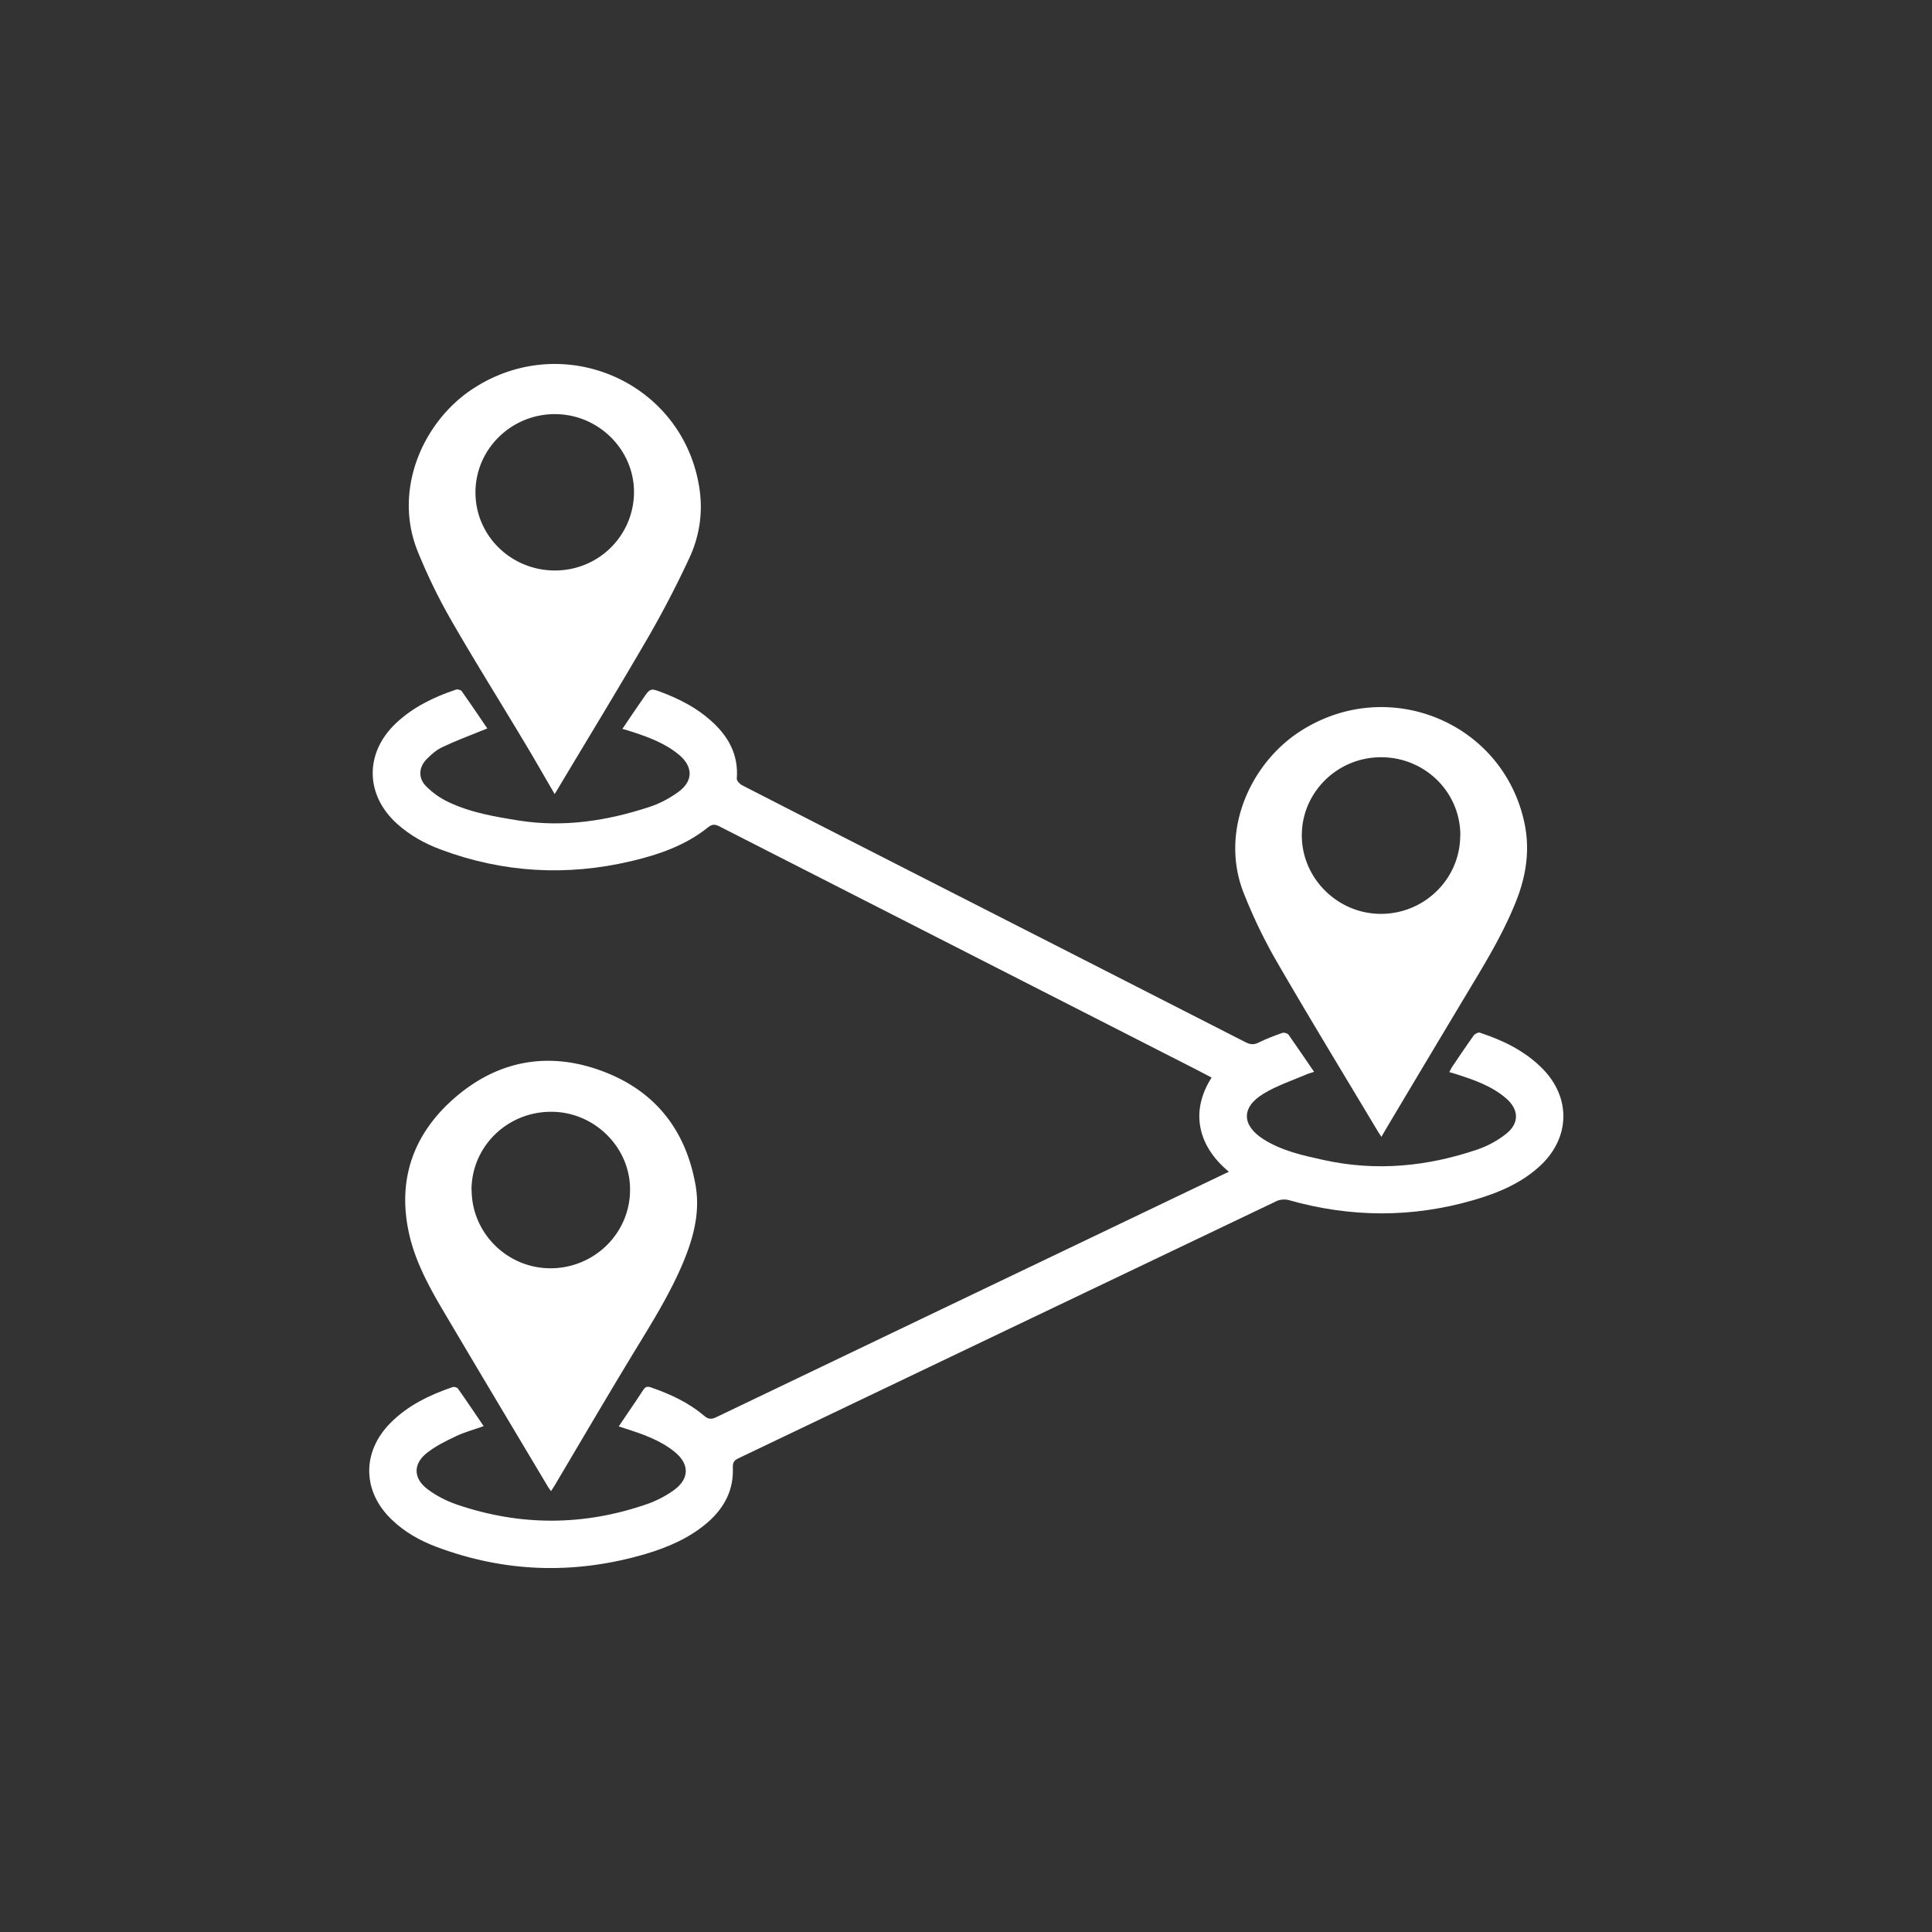
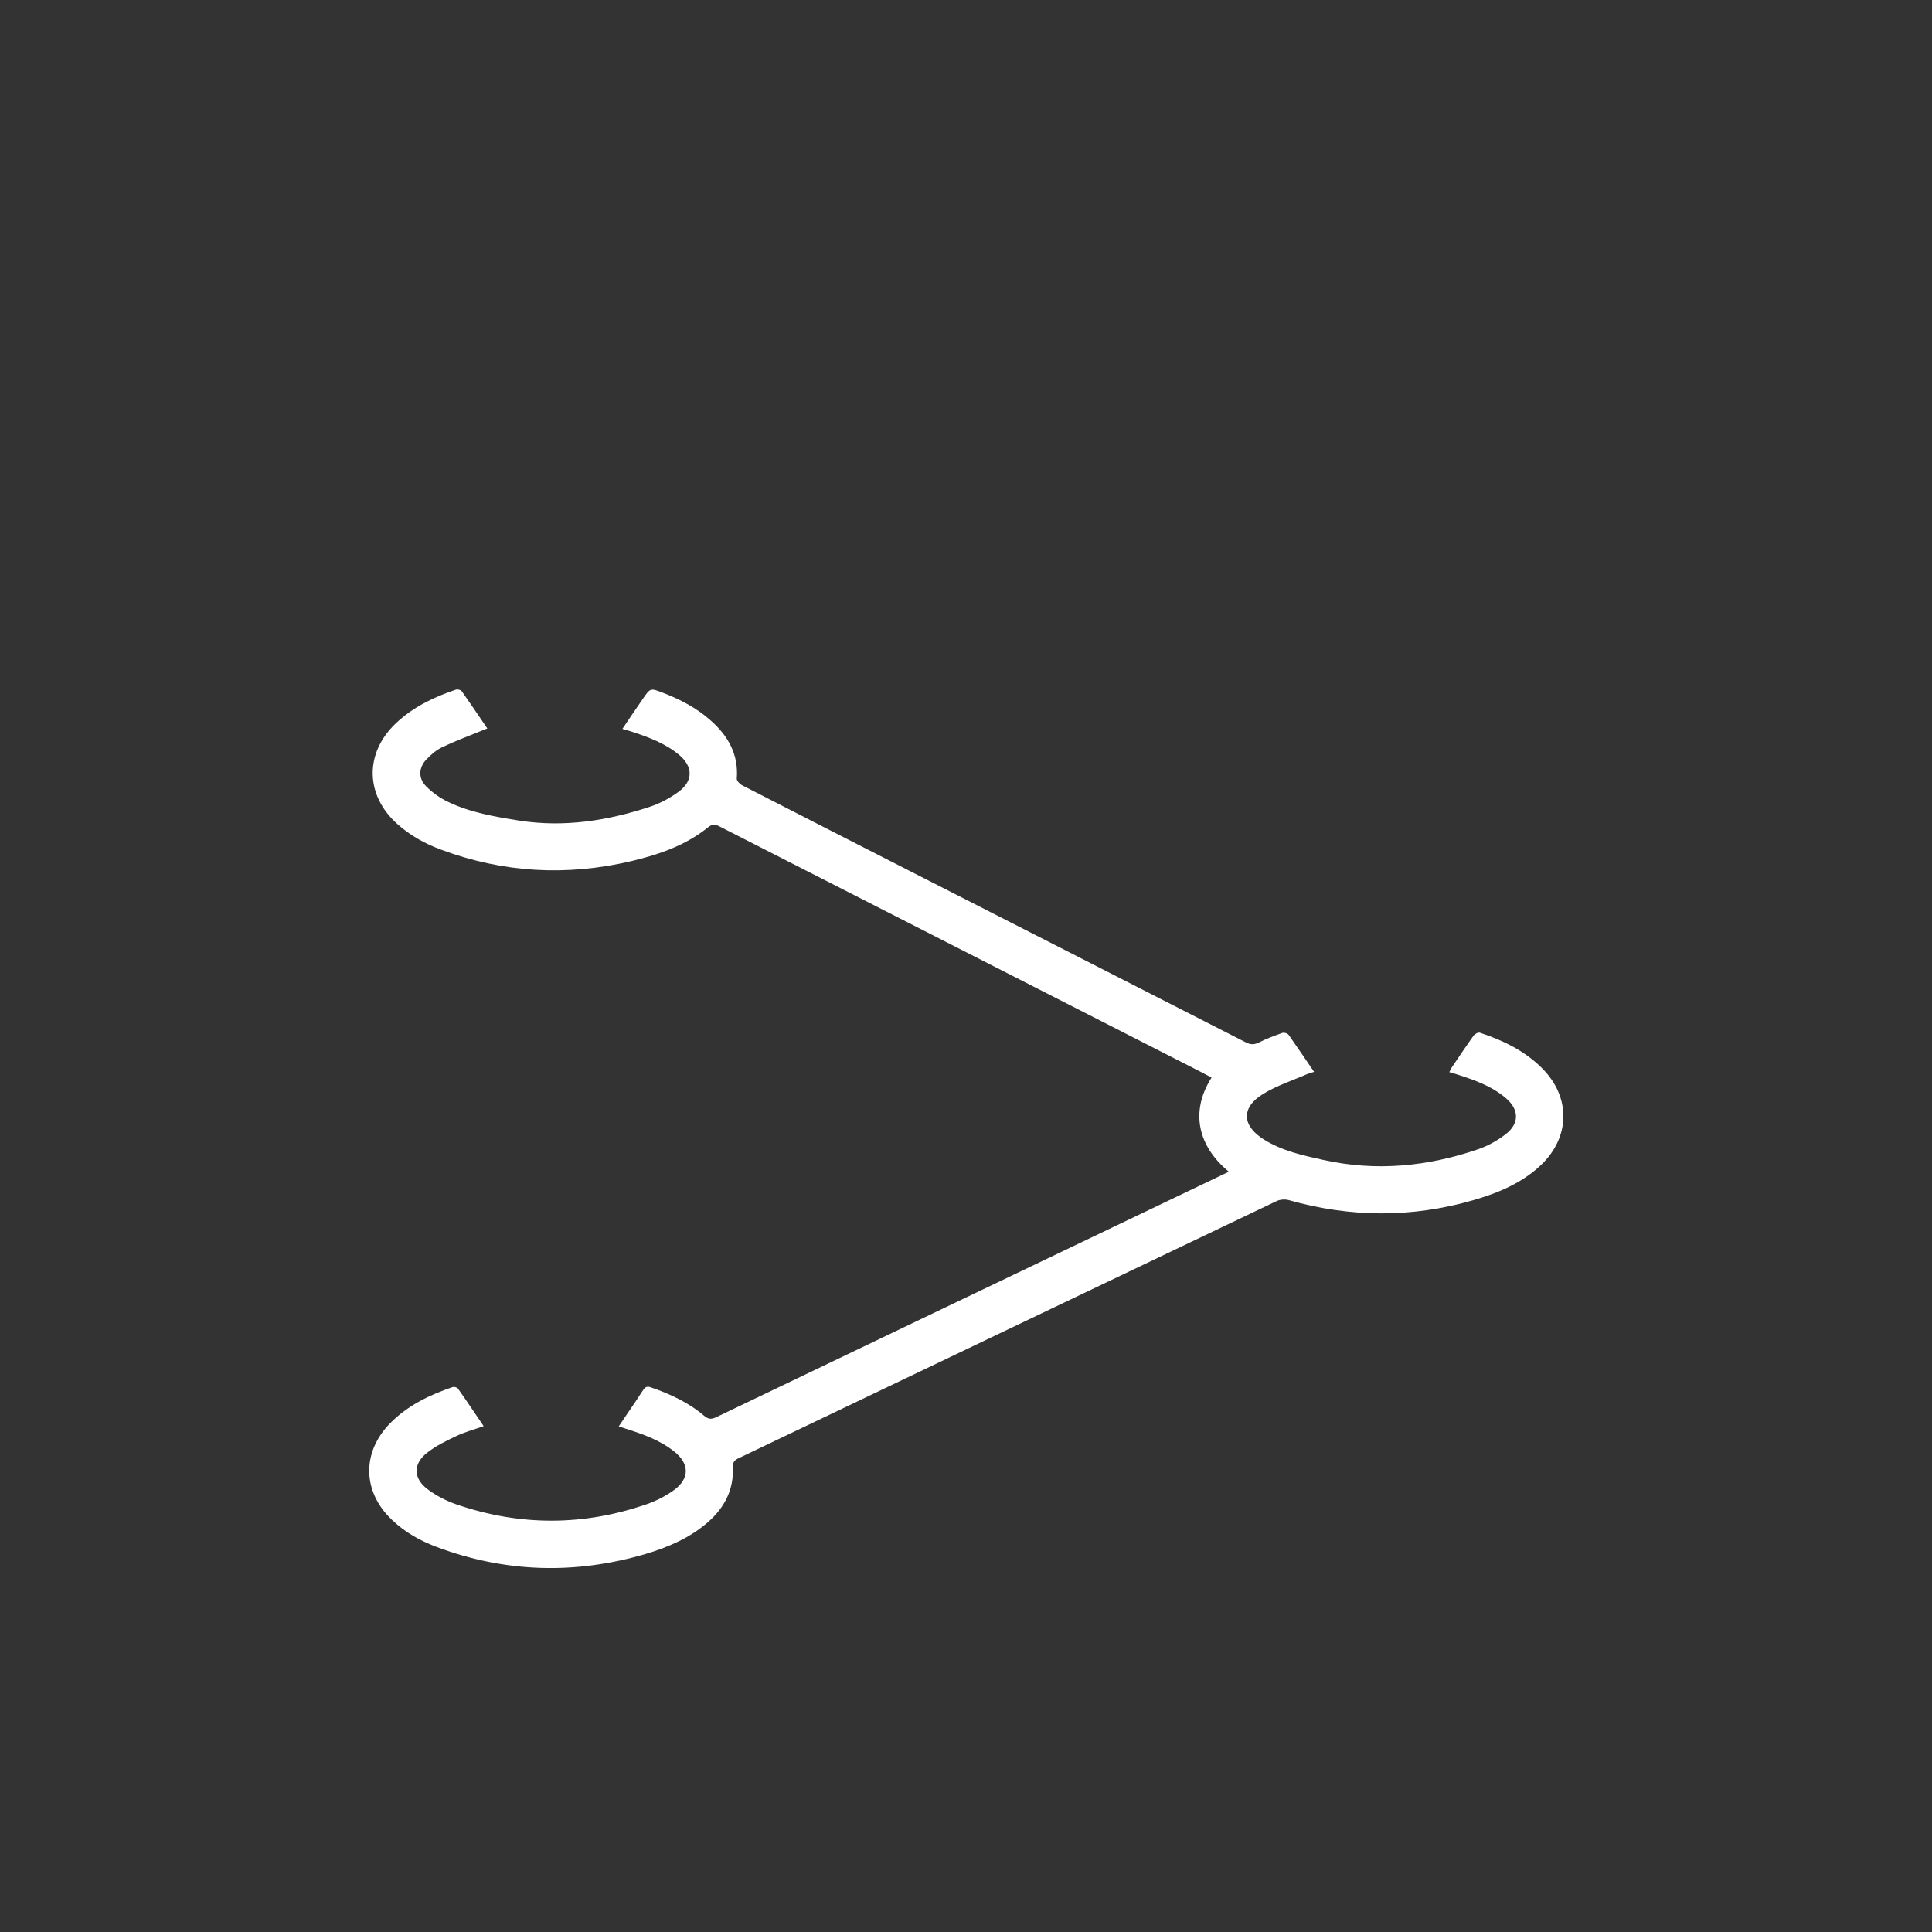
<svg xmlns="http://www.w3.org/2000/svg" id="Laag_1" data-name="Laag 1" viewBox="0 0 141.73 141.73">
  <rect x="0" y="0" width="141.73" height="141.73" fill="#333333" stroke="none" />
  <defs>
    <style>.cls-1{fill:#fff;stroke-width:0}</style>
  </defs>
  <path d="M90.14 85.95c-2.17-1.79-2.91-4.31-1.26-6.9-.31-.16-.62-.33-.93-.49C76.22 72.58 64.5 66.6 52.77 60.62c-.34-.17-.54-.16-.84.08-1.64 1.32-3.59 1.99-5.61 2.47-4.75 1.12-9.42.86-13.99-.85-1.16-.43-2.24-1.03-3.17-1.86-2.37-2.11-2.43-5.19-.14-7.38 1.26-1.2 2.79-1.94 4.43-2.49.12-.04.35.02.42.11.63.89 1.24 1.8 1.88 2.74-.15.06-.27.1-.38.15-.99.4-1.98.77-2.94 1.23-.43.2-.82.55-1.15.89-.56.59-.61 1.36-.04 1.95.45.46 1 .86 1.58 1.14 1.66.81 3.47 1.11 5.28 1.4 3.28.51 6.46.01 9.56-1.01.76-.25 1.5-.65 2.14-1.12 1.07-.8 1.04-1.85 0-2.71-1-.83-2.21-1.28-3.44-1.68-.21-.07-.42-.13-.7-.21.52-.77 1-1.49 1.51-2.22.54-.79.55-.78 1.46-.43 1.27.49 2.47 1.11 3.49 2.02 1.29 1.13 2.07 2.5 1.93 4.28-.01.15.21.39.38.48 4.1 2.11 8.21 4.2 12.32 6.3 8.2 4.18 16.41 8.36 24.61 12.55.35.18.61.21.98.03.55-.28 1.15-.5 1.74-.71.12-.04.37.03.45.14.62.88 1.22 1.77 1.87 2.72-.21.07-.38.11-.54.18-1.07.46-2.2.83-3.18 1.43-1.65 1-1.59 2.34.05 3.36 1.33.83 2.84 1.16 4.34 1.49 3.87.86 7.65.49 11.36-.78.72-.25 1.43-.64 2.03-1.11 1.01-.78.99-1.81.01-2.64-1.04-.89-2.3-1.33-3.58-1.74-.17-.06-.35-.11-.57-.17.07-.13.12-.25.19-.36.53-.78 1.05-1.56 1.6-2.33.09-.12.34-.25.46-.2 1.7.56 3.29 1.33 4.57 2.62 2.09 2.1 2.06 5.01-.07 7.06-1.4 1.34-3.15 2.07-4.98 2.6-4.51 1.31-9.02 1.28-13.54 0-.28-.08-.65-.05-.9.07-13.16 6.28-26.32 12.58-39.48 18.87-.32.15-.42.31-.41.68.07 1.61-.6 2.92-1.8 3.98-1.33 1.17-2.93 1.86-4.61 2.36-5.18 1.52-10.3 1.37-15.35-.53-1.19-.45-2.3-1.07-3.23-1.96-2.2-2.07-2.25-4.99-.12-7.13 1.28-1.29 2.87-2.05 4.57-2.63.1-.03.31.03.37.11.64.9 1.25 1.82 1.89 2.76-.7.25-1.37.43-1.99.72-.74.35-1.5.72-2.14 1.22-1.06.81-1.05 1.89.02 2.69.64.48 1.38.86 2.14 1.12 4.65 1.59 9.31 1.58 13.95-.03.69-.24 1.37-.59 1.97-1.02 1.17-.84 1.16-1.94.04-2.83-1.07-.86-2.36-1.3-3.65-1.71-.11-.03-.22-.07-.43-.14.22-.33.42-.62.62-.92.4-.59.8-1.17 1.18-1.76.14-.21.28-.28.54-.19 1.42.49 2.77 1.11 3.91 2.08.31.26.52.29.89.12 11.55-5.54 23.11-11.07 34.66-16.6.97-.46 1.94-.93 2.97-1.42" class="cls-1" />
-   <path d="M107.13 61.27c-.01-3.18-2.61-5.73-5.84-5.72-3.19.01-5.79 2.58-5.79 5.73 0 3.16 2.64 5.77 5.82 5.76 3.21-.01 5.81-2.6 5.8-5.77m-5.78 22.12c-.12-.17-.19-.28-.26-.39-2.48-4.15-5-8.28-7.42-12.46-.93-1.61-1.74-3.3-2.42-5.02-1.77-4.47.43-9.43 4.06-11.82 6.42-4.22 14.94-.78 16.53 6.66.42 1.98.13 3.89-.61 5.75-.86 2.16-2.03 4.15-3.23 6.14-2.1 3.5-4.19 7-6.28 10.51-.11.19-.22.37-.37.64M34.6 87.32c.02 3.17 2.65 5.75 5.84 5.72 3.21-.03 5.8-2.62 5.78-5.79 0-3.12-2.66-5.72-5.83-5.69-3.23.02-5.81 2.59-5.8 5.76m5.83 22.06-.19-.26c-2.59-4.34-5.18-8.67-7.75-13.02-1.06-1.8-2.05-3.64-2.49-5.69-.88-4.09.47-7.5 3.66-10.12 3.16-2.59 6.82-3.14 10.65-1.67 3.81 1.46 6.01 4.32 6.72 8.29.37 2.06-.17 3.98-.97 5.86-1.04 2.43-2.47 4.65-3.83 6.9-1.87 3.09-3.69 6.2-5.53 9.3-.08.13-.16.25-.26.41m.22-67.53c3.22.03 5.82-2.51 5.86-5.7.03-3.13-2.57-5.74-5.75-5.77-3.21-.03-5.85 2.52-5.88 5.69-.03 3.17 2.55 5.75 5.78 5.78m.03 16.4c-.83-1.42-1.59-2.76-2.39-4.08-1.76-2.94-3.58-5.84-5.28-8.81-.9-1.58-1.7-3.24-2.38-4.92-1.83-4.54.42-9.51 3.99-11.88 6.65-4.42 15.5-.55 16.68 7.27.27 1.8 0 3.53-.76 5.15a74.98 74.98 0 0 1-2.96 5.7c-2.13 3.67-4.34 7.3-6.52 10.94-.11.19-.22.37-.38.63" class="cls-1" />
</svg>